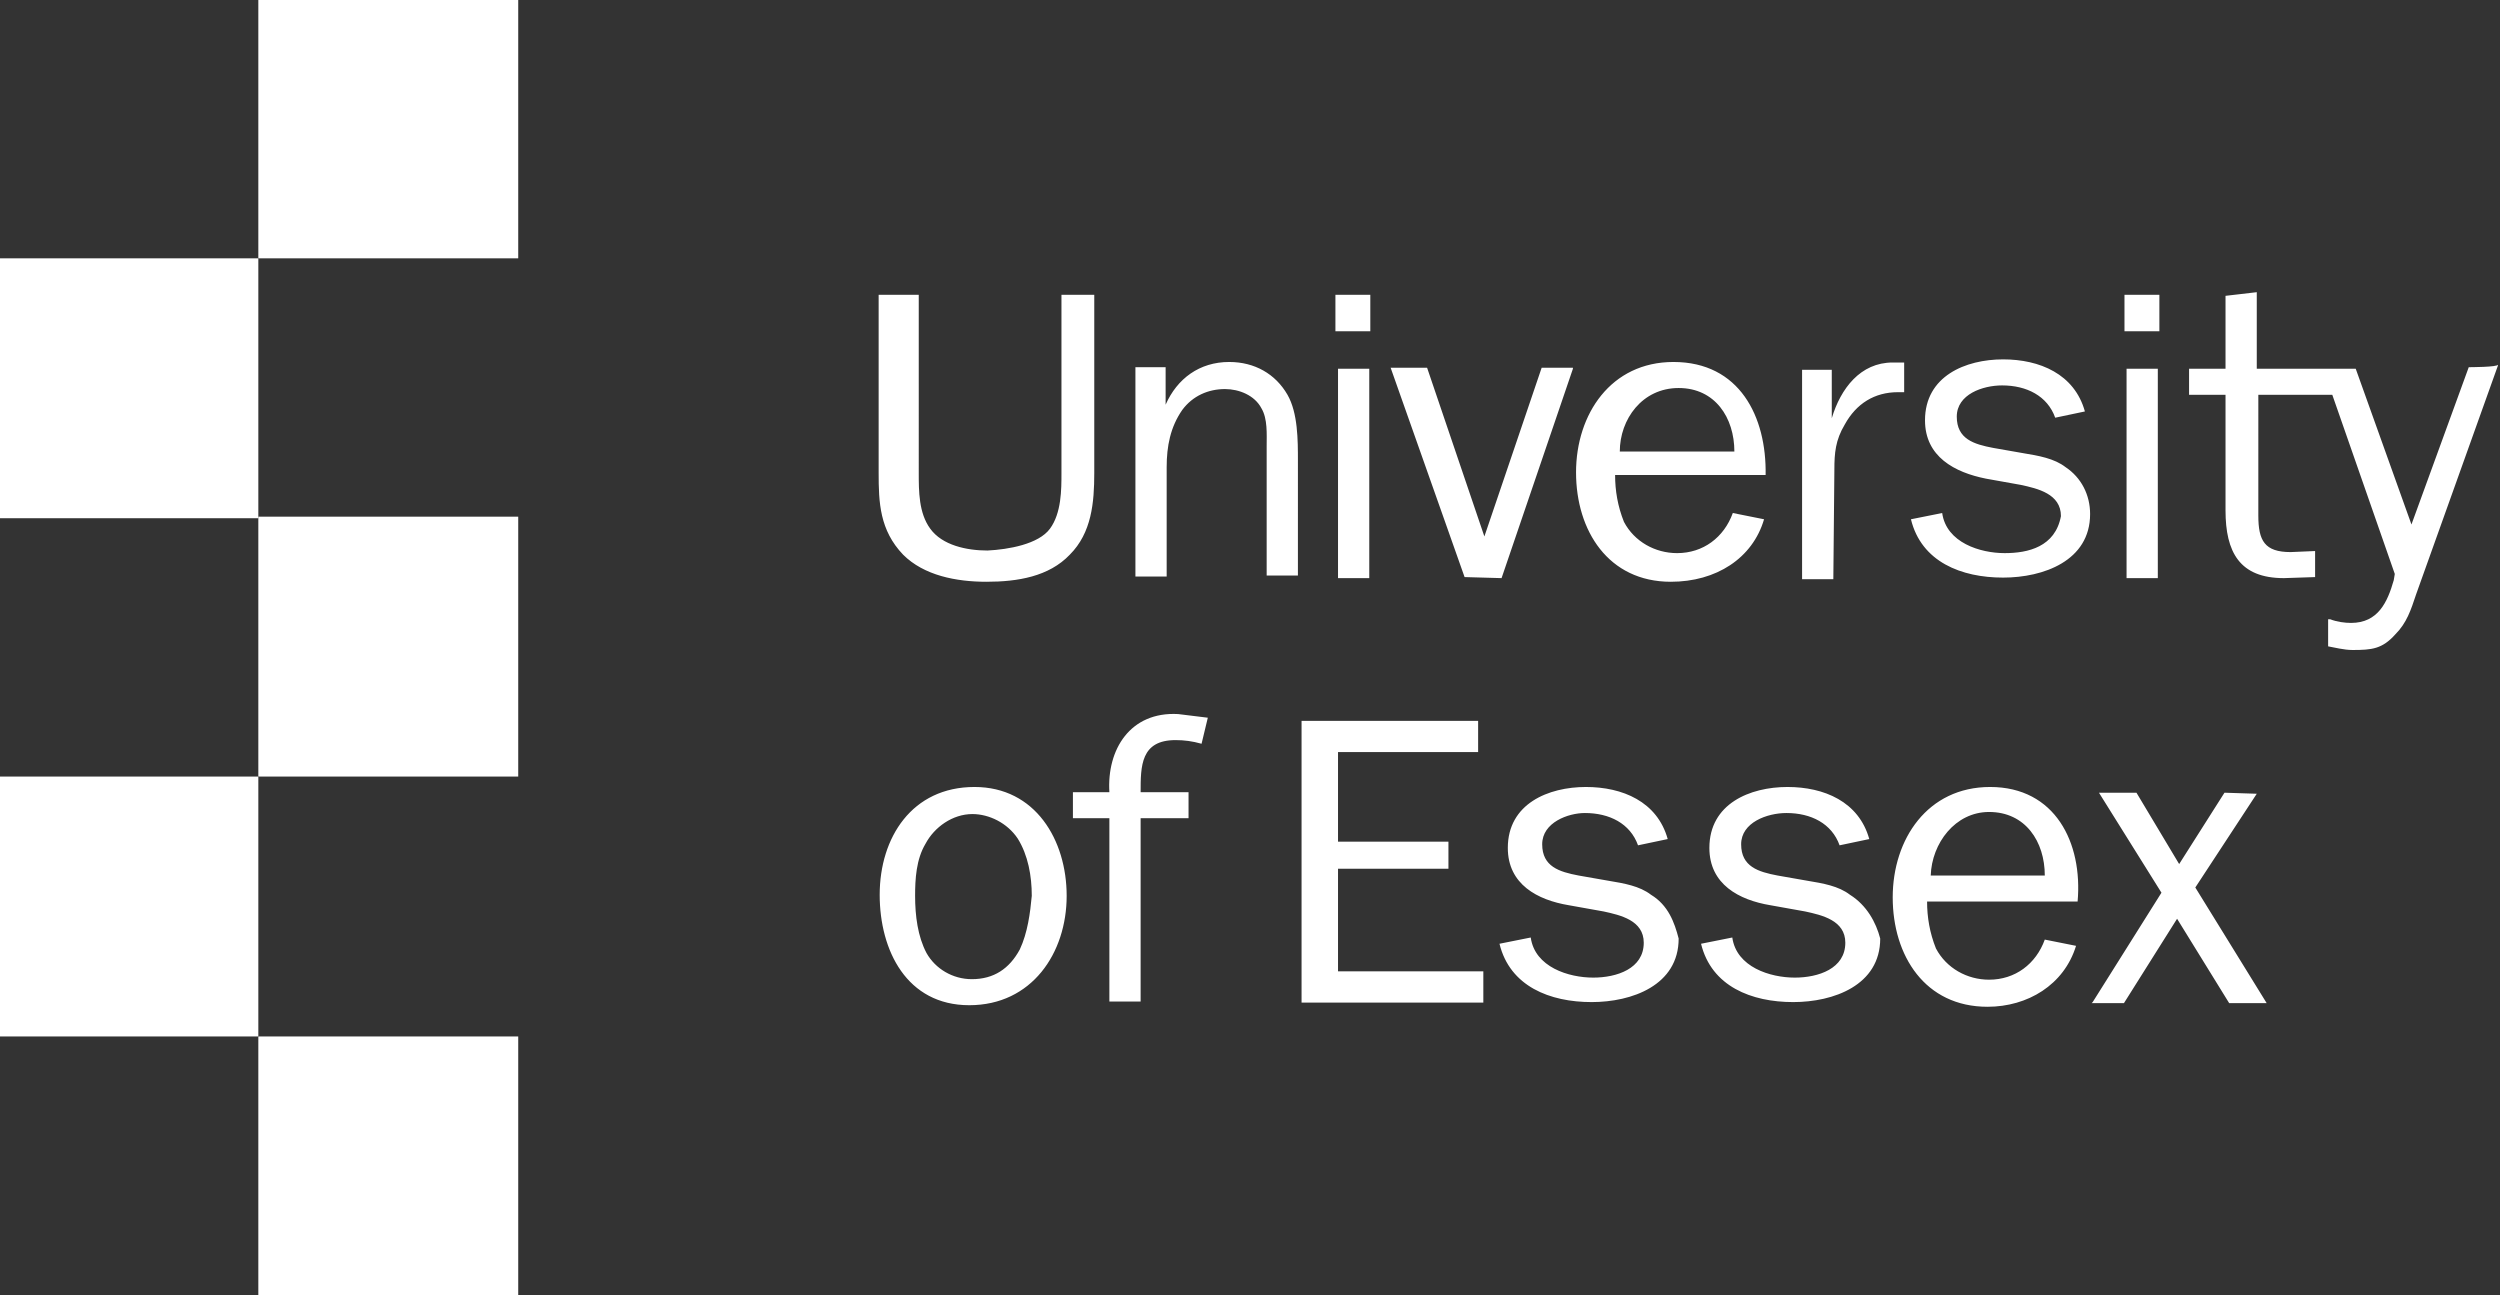
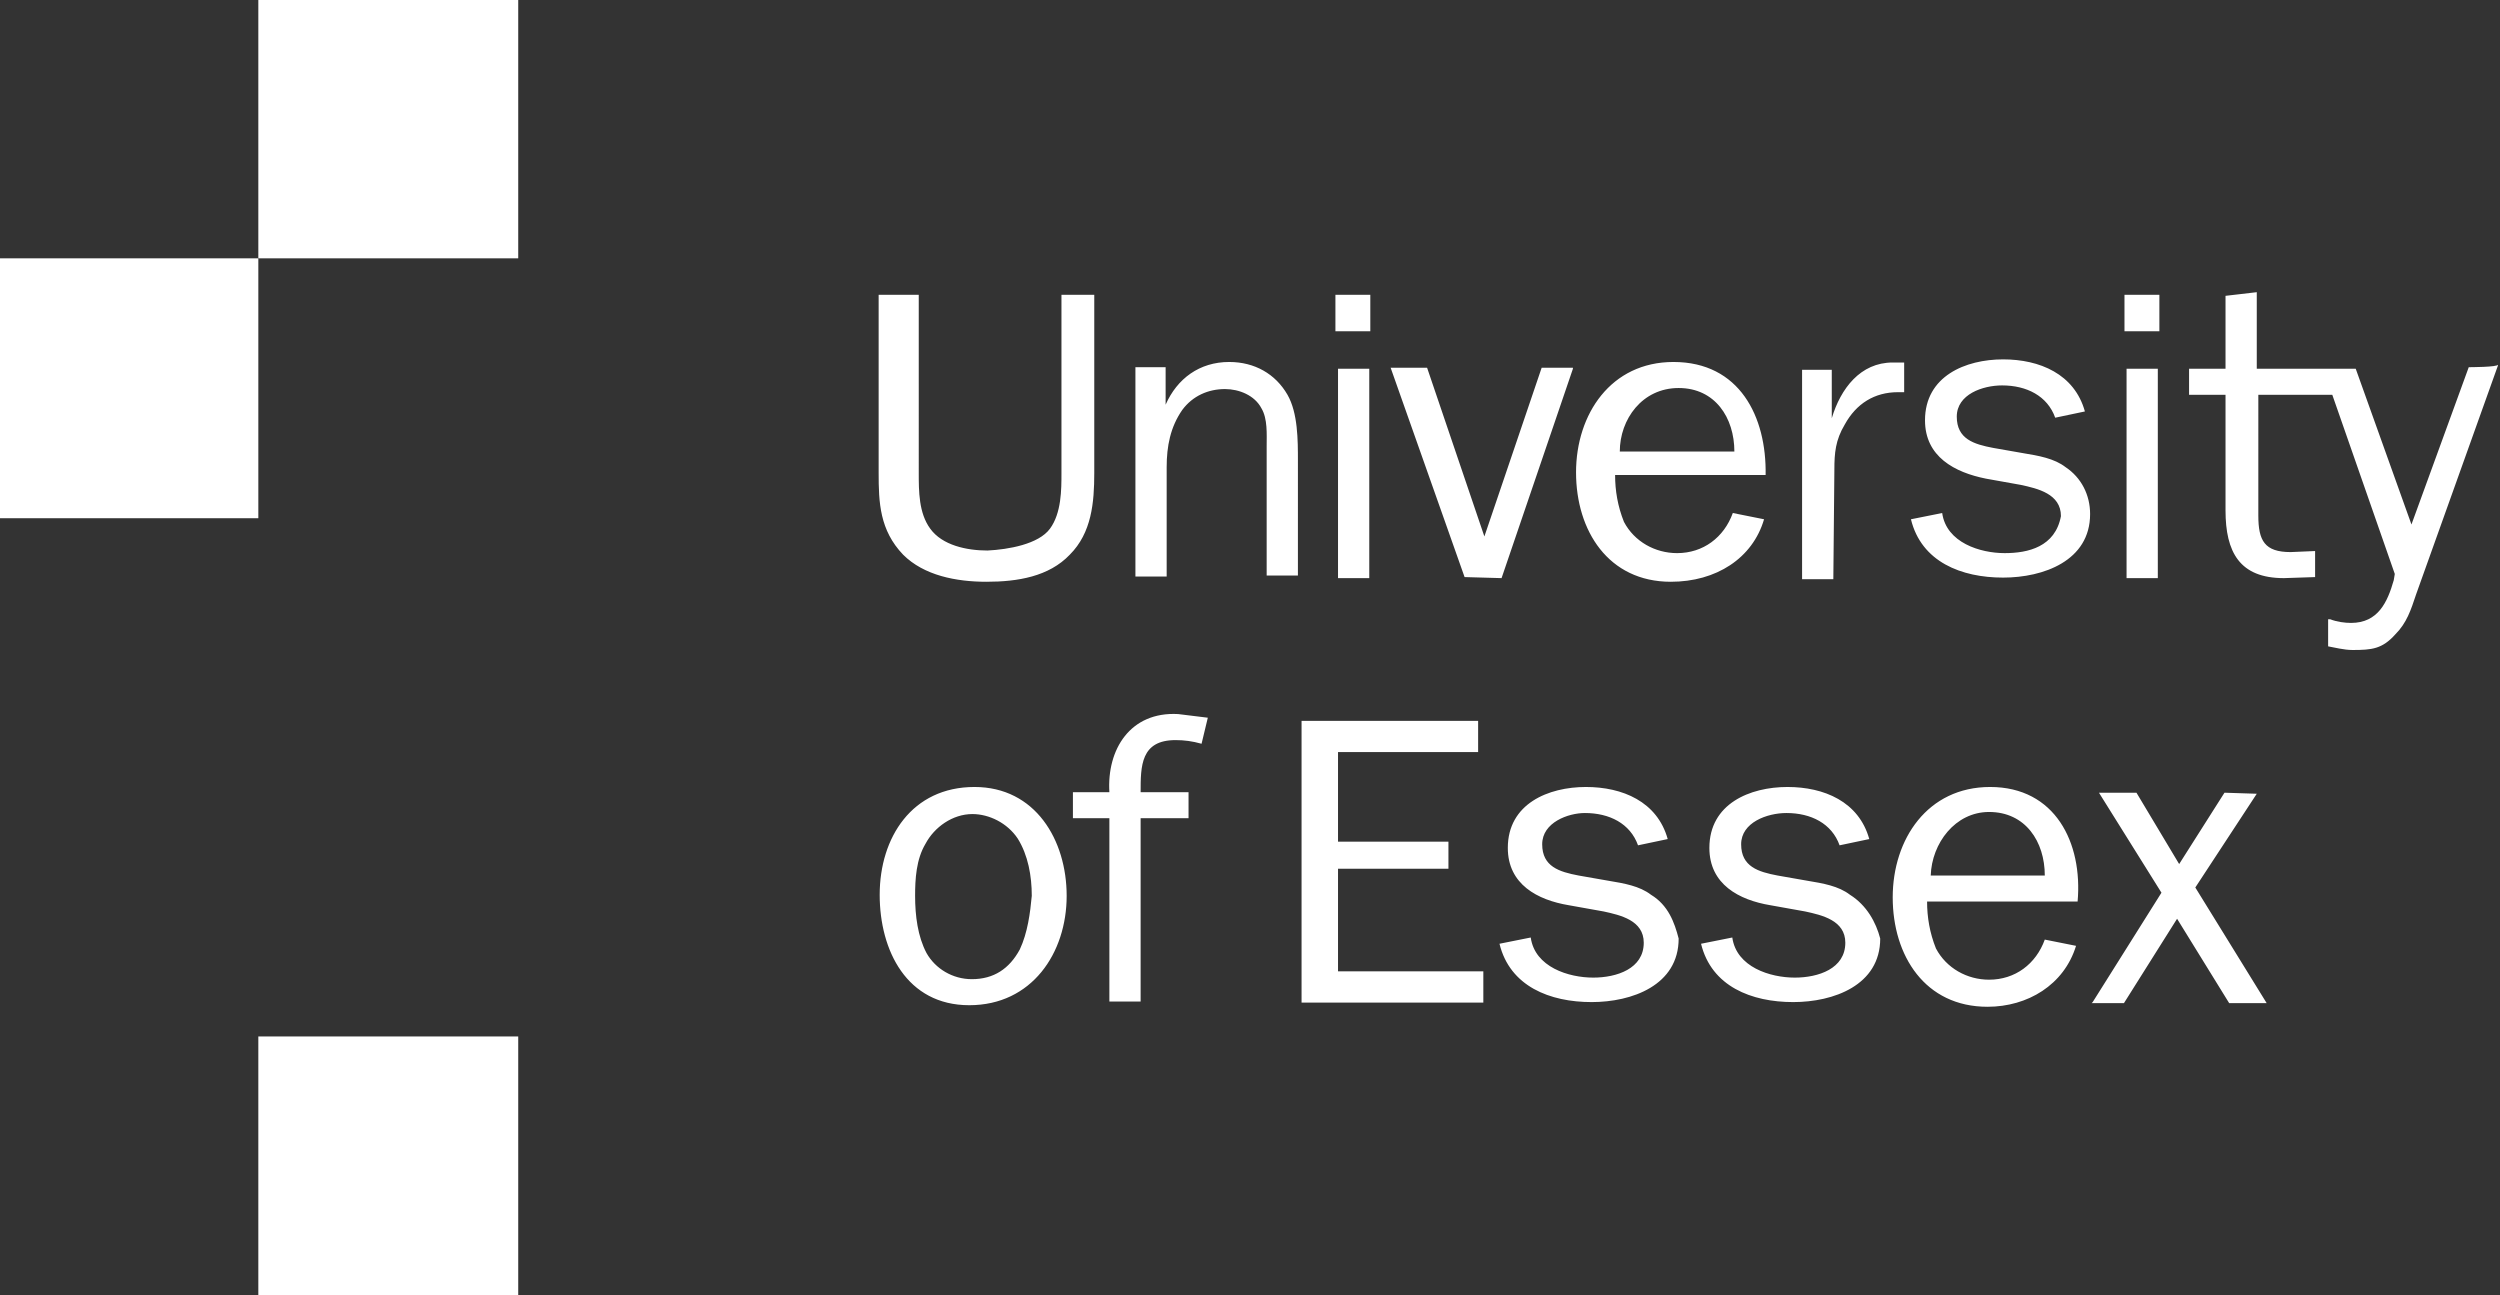
<svg xmlns="http://www.w3.org/2000/svg" version="1.1" id="Layer_1" x="0px" y="0px" viewBox="0 0 480 248.7" style="enable-background:new 0 0 480 248.7;" xml:space="preserve">
  <rect x="0" y="0" width="480" height="248.7" fill="#333333" stroke="none" />
  <style type="text/css">
	.st0{fill:#FFFFFF;}
</style>
  <g>
    <rect x="49.6" y="-0.3" class="st0" width="49.9" height="49.9" />
    <rect x="-0.3" y="49.6" class="st0" width="49.9" height="49.9" />
-     <rect x="49.6" y="99.2" class="st0" width="49.9" height="49.9" />
-     <rect x="-0.3" y="149.1" class="st0" width="49.9" height="49.9" />
    <rect x="49.6" y="199" class="st0" width="49.9" height="49.9" />
    <path class="st0" d="M236,69.5c-5.7,0-10,3.2-12.2,8.2l0,0v-7.2H218v40.2h6v-21c0-4,0.7-7.7,3-11c2-2.7,5-4,8.2-4   c2.7,0,5.7,1.2,7,3.7c1.2,2,1,5,1,7.2v24.9h6V88.5c0-4,0-9.2-2-12.7C244.9,71.8,240.9,69.5,236,69.5z M262.9,110.7V70.8h-6V111h6   V110.7z M263.1,56.6h-6.7v7h6.7V56.6z M352.2,90.2c0-3.2,0.2-5.7,2-8.7c2.2-4,5.7-6.2,10.2-6.2h1.2v-5.7h-2.2   c-6.2,0-10,5-11.7,10.7l0,0V71H346v40.2h6L352.2,90.2L352.2,90.2z M384.9,106.2c-4.7,0-11.2-2-12-7.7l-6,1.2   c2,8.2,9.7,11.2,17.7,11.2c7.7,0,16.7-3.2,16.7-12.2c0-3.7-1.7-7-4.7-9c-2.2-1.7-5.2-2.2-8.2-2.7l-5.7-1c-3.7-0.7-7-1.7-7-6   s5-6,8.7-6c4.7,0,8.7,2,10.2,6.2l5.7-1.2c-2-7.2-8.7-10-15.7-10c-7.2,0-15,3.2-15,11.7c0,7,5.7,10,11.7,11.2l6.7,1.2   c3.2,0.7,7.7,1.7,7.7,6C394.6,105,389.4,106.2,384.9,106.2z M414.3,110.7V70.8h-6V111h6V110.7z M414.6,56.6h-6.7v7h6.7V56.6z    M213,152.1h-7v5h7v35.2h6v-35.2h9.2v-5H219c0-5,0-10,6.7-10c1.7,0,3.2,0.2,5,0.7l1.2-5l-5.7-0.7C217,136.6,212.5,143.9,213,152.1z    M256.9,166.8h21.2v-5.2h-21.2v-17.2h26.9v-6h-33.9v54.1h34.9v-6h-27.9C256.9,186.5,256.9,166.8,256.9,166.8z M317,171.8   c-2.2-1.7-5.2-2.2-8.2-2.7l-5.7-1c-3.7-0.7-7-1.7-7-6c0-4.2,5-6,8.2-6c4.7,0,8.7,2,10.2,6.2l5.7-1.2c-2-7.2-8.7-10-15.7-10   c-7.2,0-15,3.2-15,11.7c0,7,5.7,10,11.7,11l6.7,1.2c3.2,0.7,7.7,1.7,7.7,6c0,5-5.2,6.7-9.7,6.7c-4.7,0-11.2-2-12-7.7l-6,1.2   c2,8.2,9.7,11.2,17.7,11.2c7.7,0,16.7-3.2,16.7-12.2C321.5,177.1,320.3,173.8,317,171.8z M355.2,171.8c-2.2-1.7-5.2-2.2-8.2-2.7   l-5.7-1c-3.7-0.7-7-1.7-7-6c0-4.2,5-6,8.7-6c4.7,0,8.7,2,10.2,6.2l5.7-1.2c-2-7.2-8.7-10-15.7-10c-7.2,0-15,3.2-15,11.7   c0,7,5.7,10,11.7,11l6.7,1.2c3.2,0.7,7.7,1.7,7.7,6c0,5-5.2,6.7-9.7,6.7c-4.7,0-11.2-2-12-7.7l-6,1.2c2,8.2,9.7,11.2,17.7,11.2   c7.7,0,16.7-3.2,16.7-12.2C360.2,177.1,358.4,173.8,355.2,171.8z M382.1,151.1c-12,0-18.7,10-18.7,21.2s6.2,21,18.2,21   c7.7,0,14.7-4.2,17-11.7l-6-1.2c-1.7,4.7-5.7,7.7-10.7,7.7c-4.2,0-8.2-2.2-10.2-6c-1.2-3-1.7-6-1.7-9h28.9   C399.9,161.8,394.6,151.1,382.1,151.1z M370.7,168.1c0.2-6.2,4.7-12.2,11.2-12.2c7,0,10.7,5.7,10.7,12.2H370.7z M338.7,99.7l-6-1.2   c-1.7,4.7-5.7,7.7-10.7,7.7c-4.2,0-8.2-2.2-10.2-6c-1.2-3-1.7-6-1.7-9H339c0.2-11.2-5-21.7-17.7-21.7c-12,0-18.7,10-18.7,21.2   s6.2,21,18.2,21C329.5,111.7,336.5,107.2,338.7,99.7z M322.3,74.5c7,0,10.7,5.7,10.7,12.2h-22C311,80.5,315.3,74.5,322.3,74.5z    M187.1,151.1c-12,0-18.2,9.7-18.2,20.7c0,10.7,5.2,21.2,17.2,21.2c12,0,18.7-10,18.7-21C204.8,161.3,198.8,151.1,187.1,151.1z    M195.8,182.3c-2,3.7-5,5.7-9.2,5.7c-3.7,0-7-2-8.7-5c-1.7-3.2-2.2-7.2-2.2-11c0-3.2,0.2-7,2-10c1.7-3.2,5.2-5.7,9-5.7   c3.2,0,6.7,1.7,8.7,4.7c2,3.2,2.7,7.2,2.7,11C197.8,175.3,197.3,179.1,195.8,182.3z M210.5,56.6h-6.7v34.2c0,3.2,0,7.7-2.2,10.7   c-2.2,3-8,4-12,4.2c-4,0-8.7-1-11-4.2c-2.2-3-2.2-7.2-2.2-10.7V56.6h-7.7v34.2c0,5.7,0.2,11,4.7,15.7c4,4,10.2,5.2,16,5.2l0,0   c6,0,12-1,16-5.2c4.2-4.2,4.7-10,4.7-15.7V56.6H210.5z M433.3,152.4L433.3,152.4l-6.2-0.2l0,0l-8.7,13.7l-8.2-13.7h-7.2l12,19.2   l-13.2,21l-0.2,0.2h6.2l0,0l10.2-16.2l10,16.2h7.2l-13.7-22.2L433.3,152.4z M288.3,111l13.7-40.2v-0.2h-6l0,0l-11,32.4l-11-32.4h-7   l14.2,40.2L288.3,111z M474,70.5L474,70.5l-11,30.2l-10.7-29.9h-19V56.1l-6,0.7v14h-7v5h7V98c0,8,2.7,13,11.2,13l6-0.2v-5l-4.7,0.2   c-5,0-6.2-2.2-6.2-7V75.8h14.2l0,0l12,34.4l-0.2,1.2c-1.2,4.2-3,8.2-8.2,8.2c-1.2,0-2.7-0.2-4-0.7H447v5.2l0,0   c1.2,0.2,3,0.7,4.7,0.7c3.7,0,5.7-0.2,8.2-3c2.2-2.2,3-4.7,4-7.7l15.7-43.9V70C479.7,70.5,474,70.5,474,70.5z" />
  </g>
</svg>